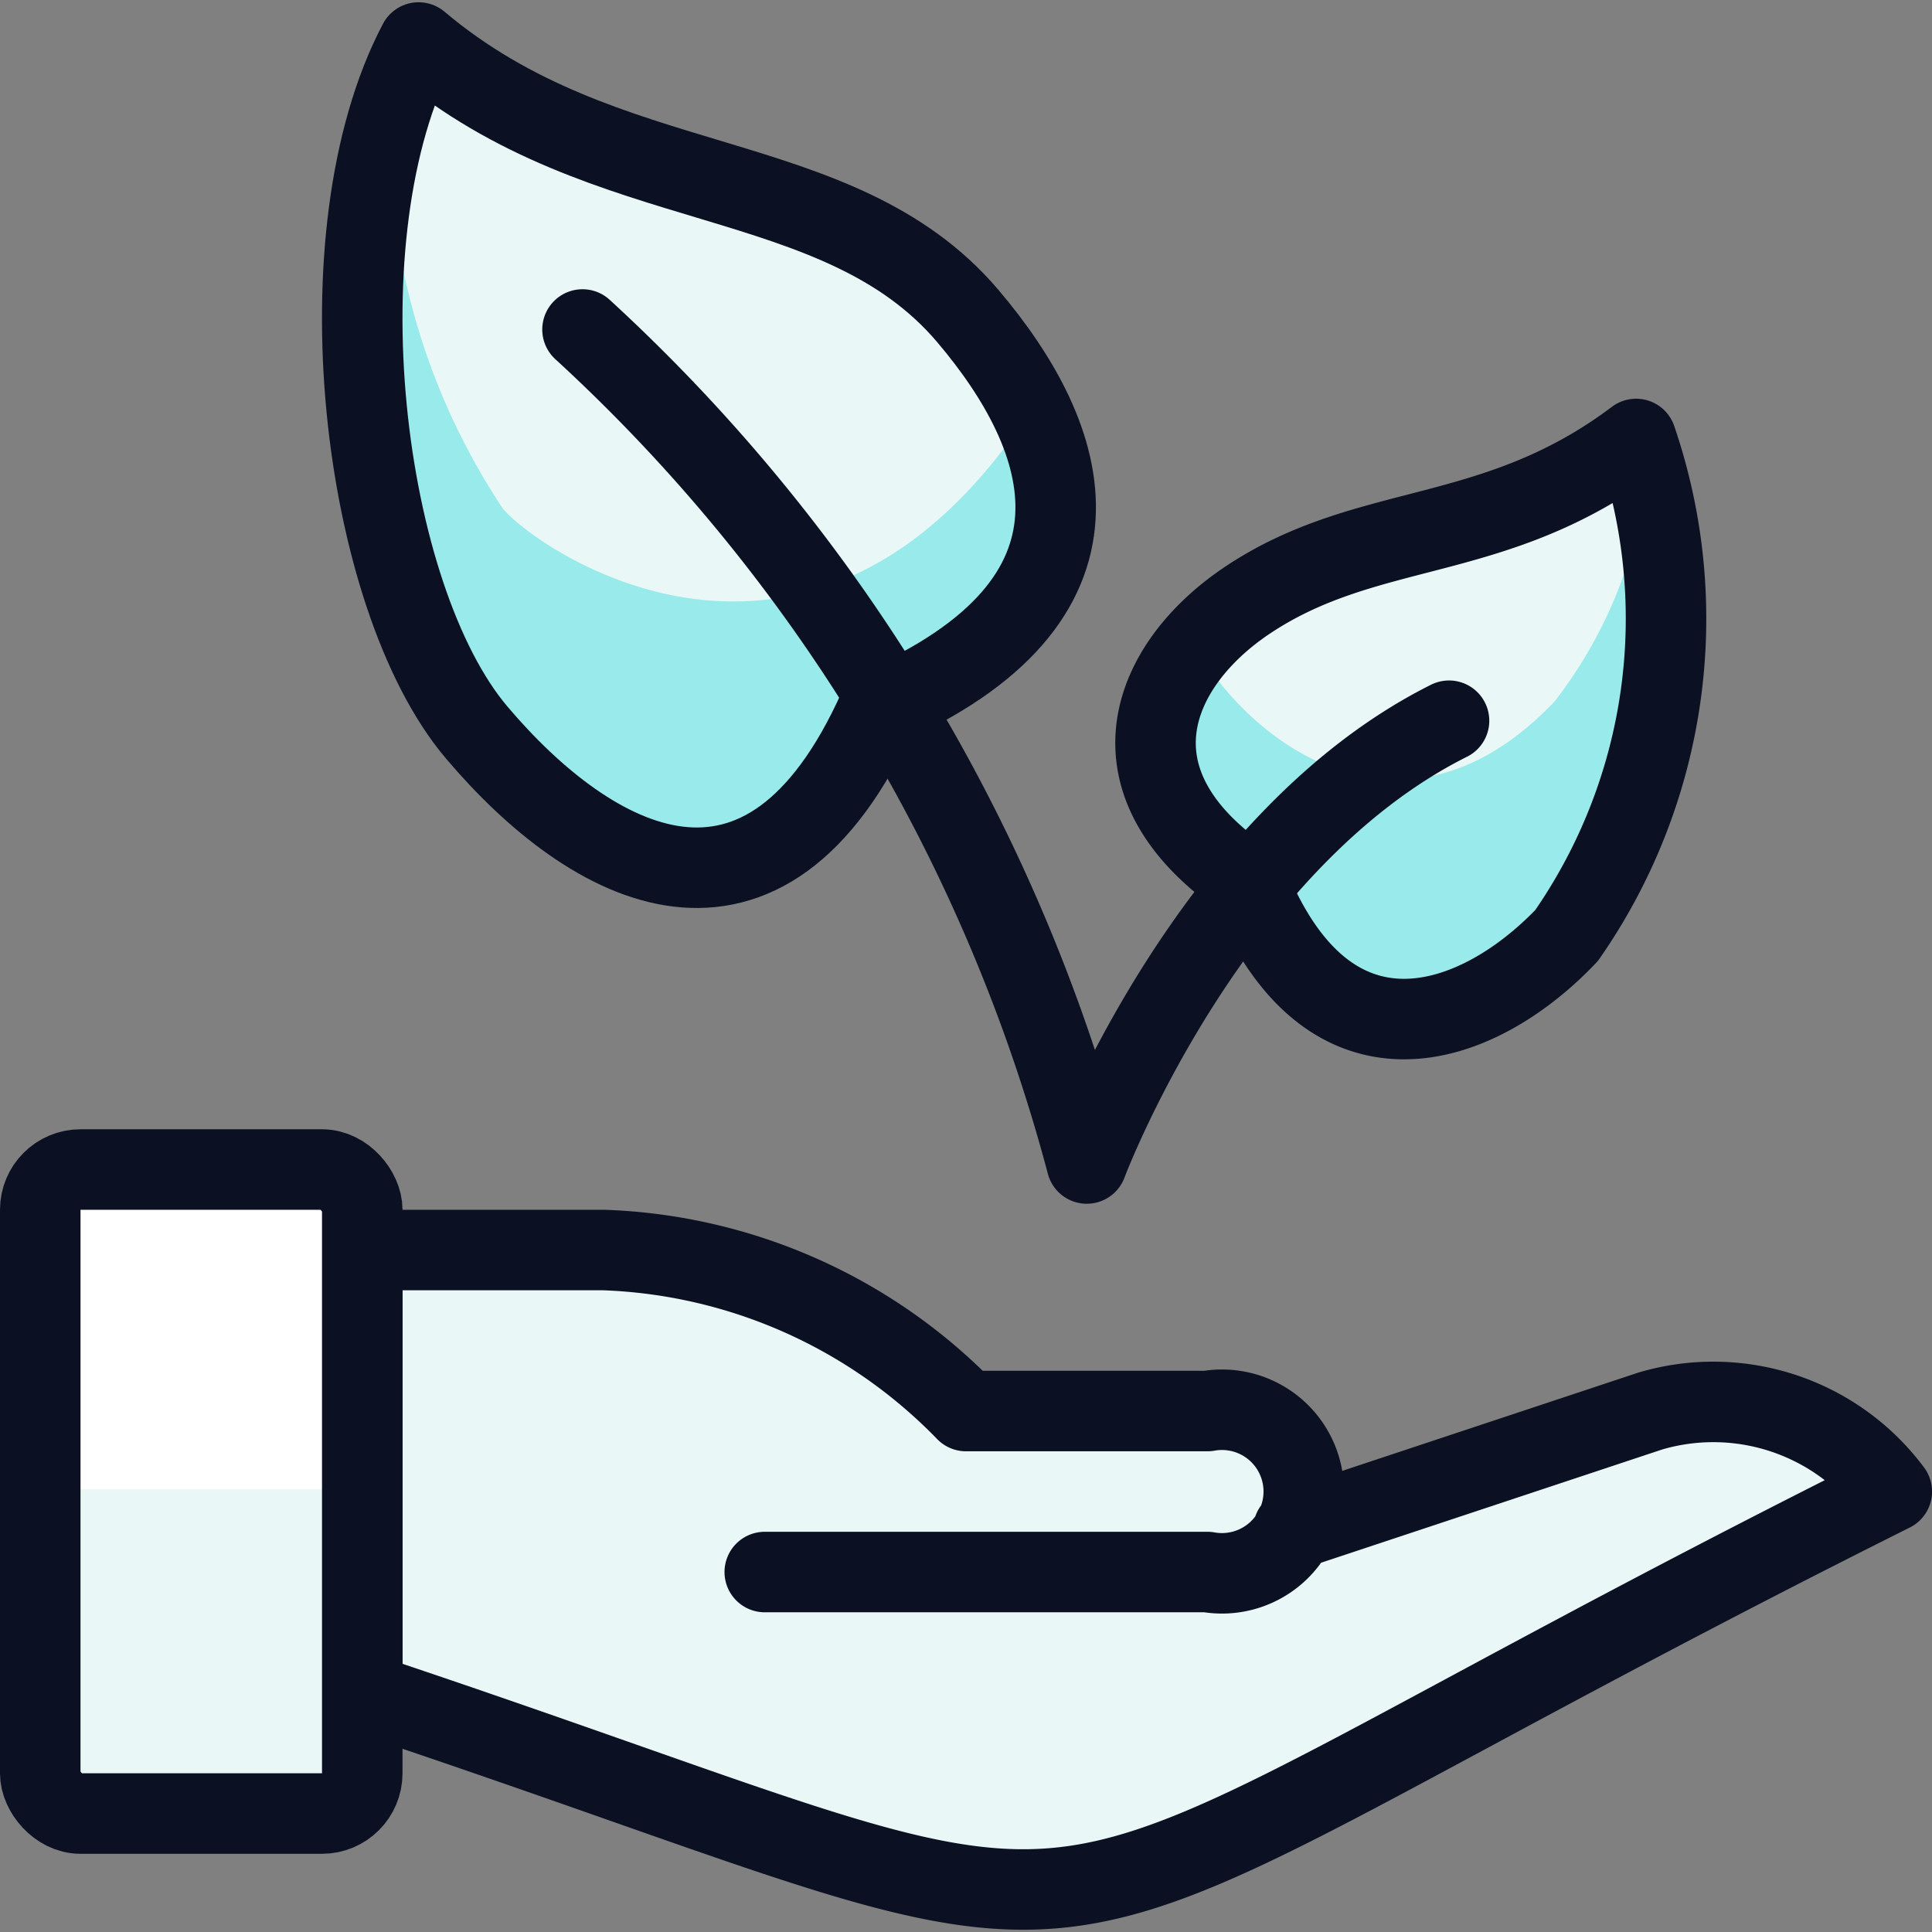
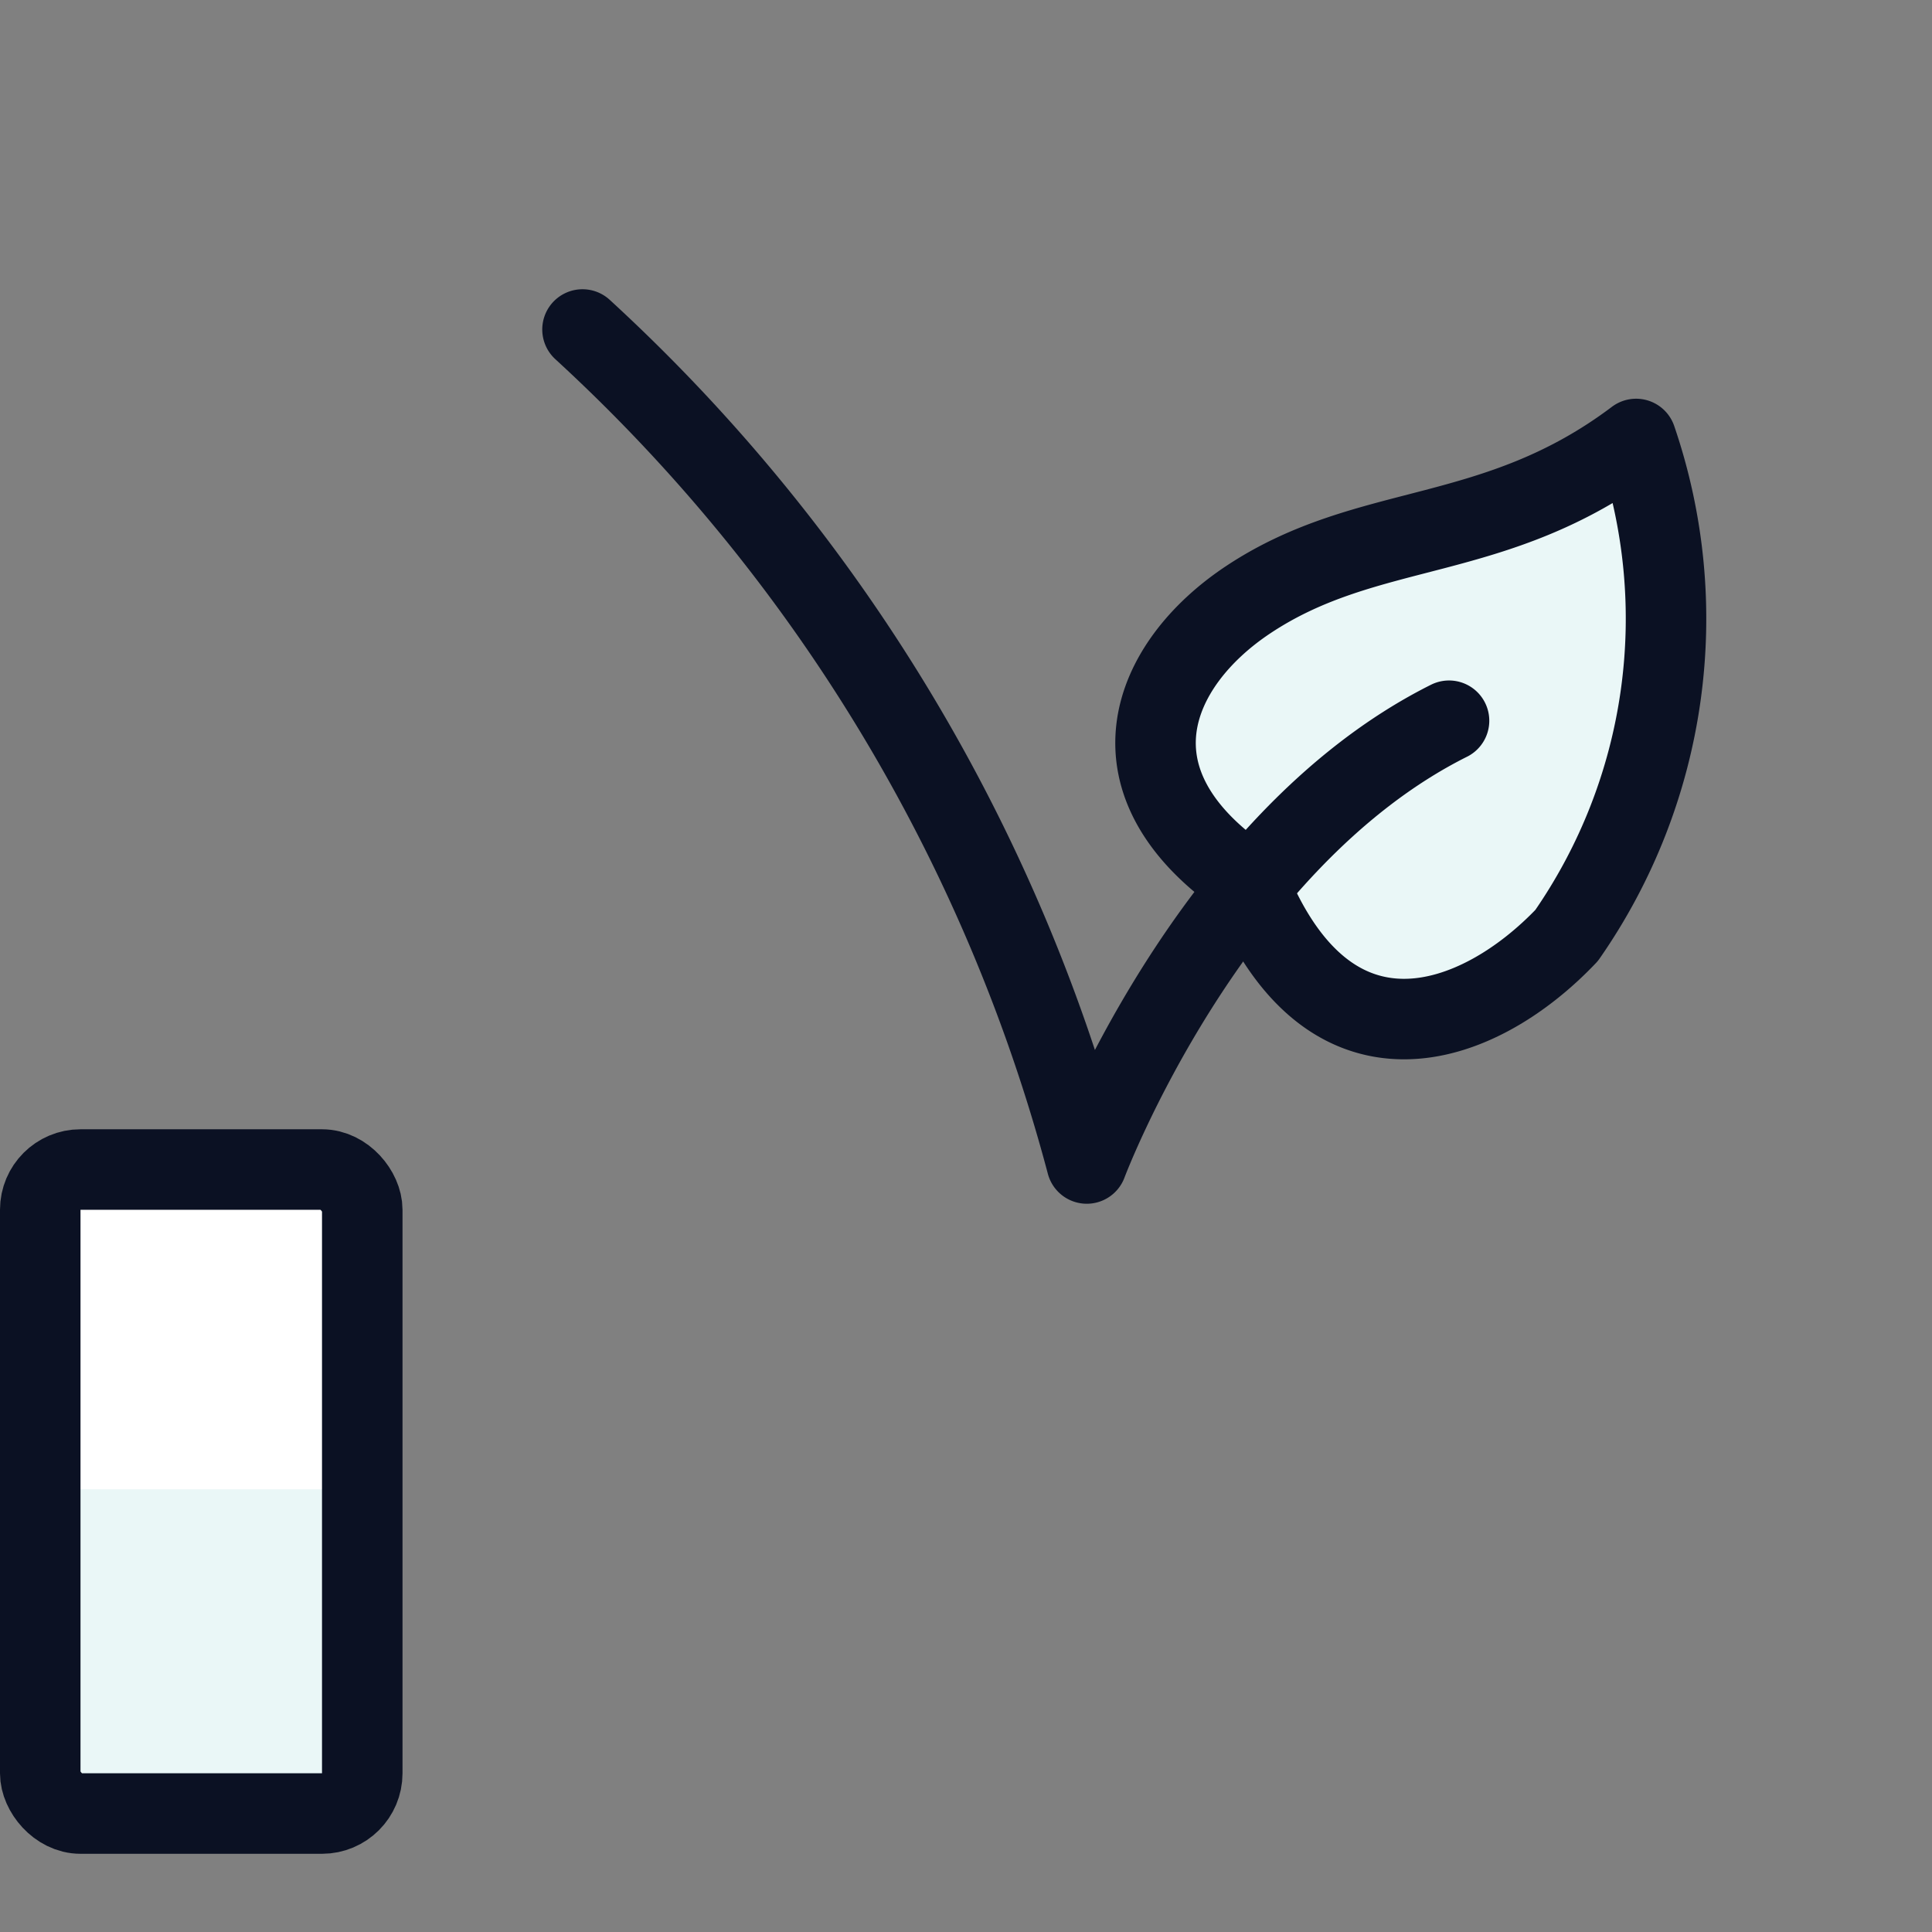
<svg xmlns="http://www.w3.org/2000/svg" viewBox="0 0 400 400">
  <rect x="0" y="0" width="400" height="400" fill="#808080" stroke="none" />
  <g transform="matrix(16.667,0,0,16.667,0,0)">
    <defs>
      <style>.a{fill:#EAF7F7;}.b{fill:#99EAEA;}.c{fill:none;}.c,.d{stroke:#0B1123;stroke-linecap:round;stroke-linejoin:round;}.d{fill:#EAF7F7;}.e{fill:#EAF7F7;}.f{fill:#ffffff;}</style>
    </defs>
    <title>ecology-plant-hand</title>
    <path class="a" d="M15.5,7.453c-1.2.8-1.824,2.269,0,3.5,1,2.5,2.86,1.827,3.961.667a6.889,6.889,0,0,0,.863-6.167C18.566,6.778,17,6.453,15.5,7.453Z" />
-     <path class="a" d="M12.021,3.924C13.315,5.448,14,7.453,10.913,8.8c-1.413,3.154-3.562,1.986-4.991.3S3.945,2.909,5.2.528C7.526,2.493,10.4,2.018,12.021,3.924Z" />
-     <path class="b" d="M20.461,5.864a5.63,5.63,0,0,1-1.148,2.847c-1.86,1.96-3.766.554-4.466-.682-.7.824-.794,1.947.653,2.924,1,2.5,2.86,1.827,3.961.667C20.484,10.542,21.038,7.686,20.461,5.864Z" />
-     <path class="b" d="M6.247,6.319A8.456,8.456,0,0,1,4.834,1.5c-.729,2.481-.155,6.132,1.1,7.611,1.429,1.683,3.578,2.851,4.991-.3,2.352-1.025,2.512-2.433,1.884-3.719C10.129,9.192,6.713,6.868,6.247,6.319Z" />
    <path class="c" d="M15.5,7.453c-1.2.8-1.824,2.269,0,3.5,1,2.5,2.86,1.827,3.961.667a6.889,6.889,0,0,0,.863-6.167C18.566,6.778,17,6.453,15.5,7.453Z" />
-     <path class="c" d="M12.021,3.924C13.315,5.448,14,7.453,10.913,8.8c-1.413,3.154-3.562,1.986-4.991.3S3.945,2.909,5.2.528C7.526,2.493,10.4,2.018,12.021,3.924Z" />
    <path class="c" d="M18,8.953c-3,1.5-4.5,5.5-4.5,5.5A21.566,21.566,0,0,0,7.236,4.093" />
-     <path class="d" d="M9.5,19.528H15a1.016,1.016,0,1,0,0-2H12a6.59,6.59,0,0,0-4.5-2h-3v5.5c10.728,3.577,6.772,3.614,19-2.5a2.764,2.764,0,0,0-3-1L16.066,19" />
    <rect class="e" x="0.5" y="14.528" width="4" height="8" rx="0.5" />
    <path class="f" d="M4,14.528H1a.5.5,0,0,0-.5.5V19a.5.5,0,0,1,.5-.5H4a.5.5,0,0,1,.5.5V15.028A.5.5,0,0,0,4,14.528Z" />
    <rect class="c" x="0.5" y="14.528" width="4" height="8" rx="0.5" />
  </g>
</svg>